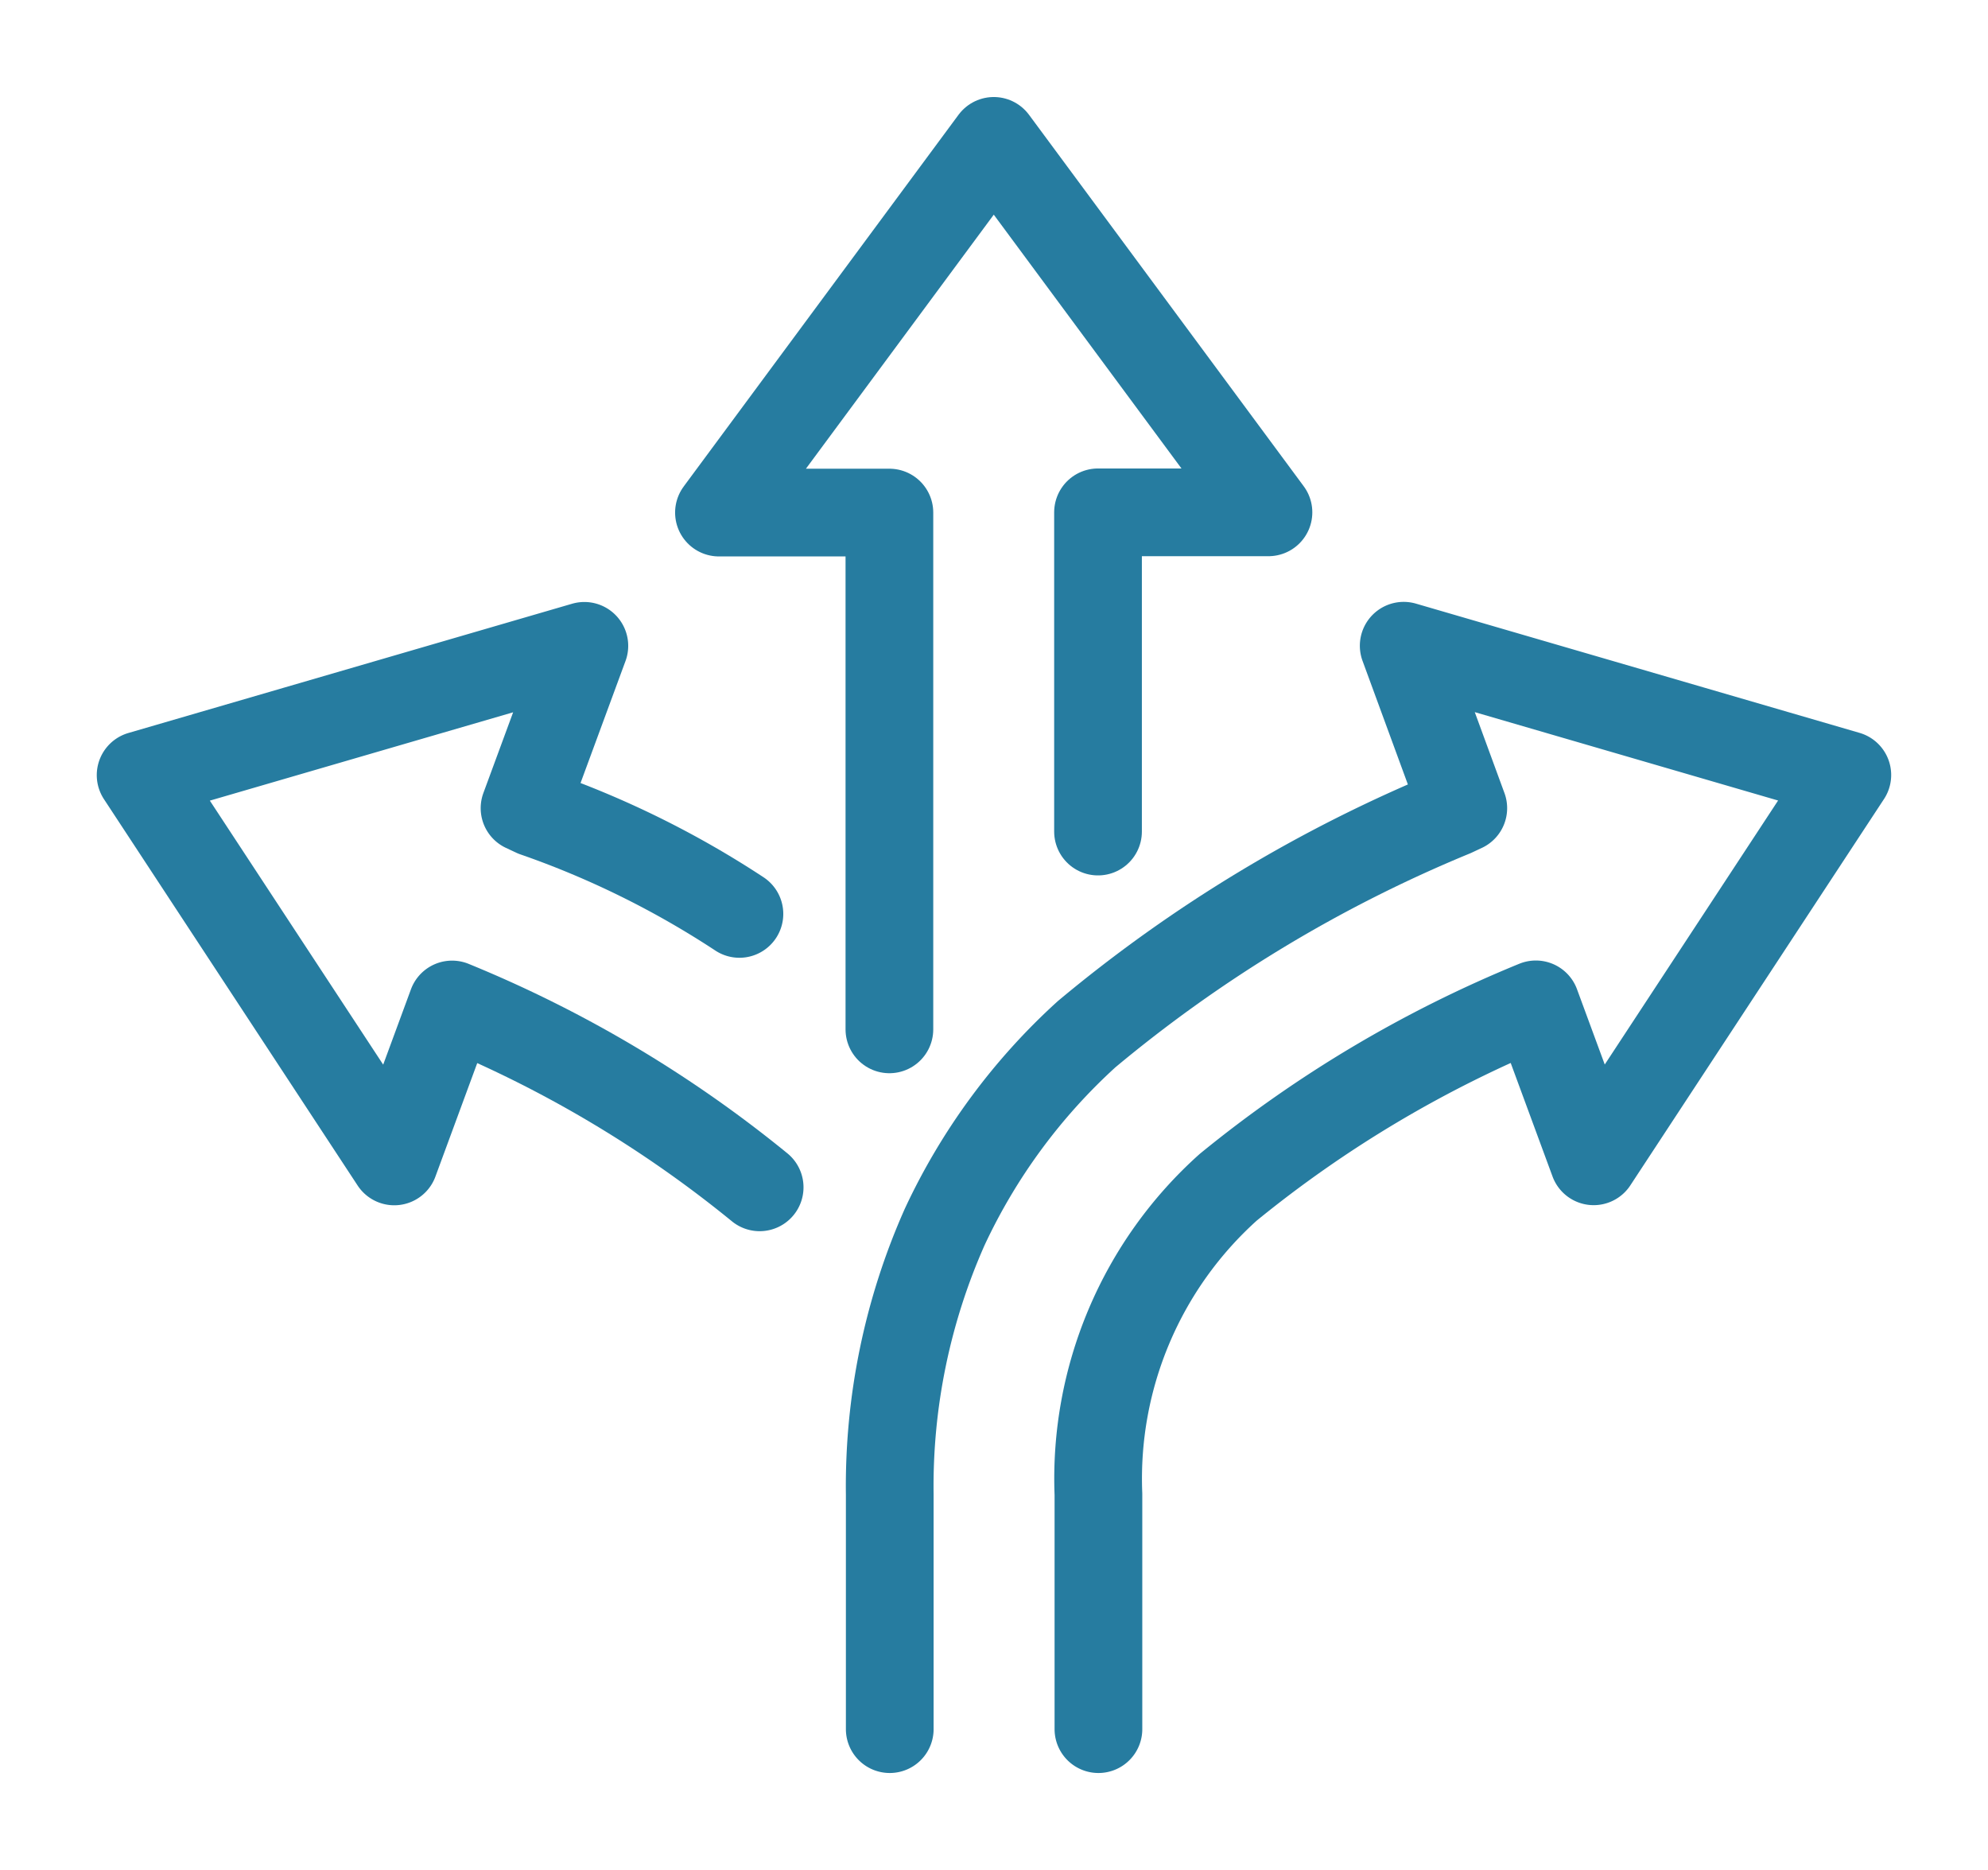
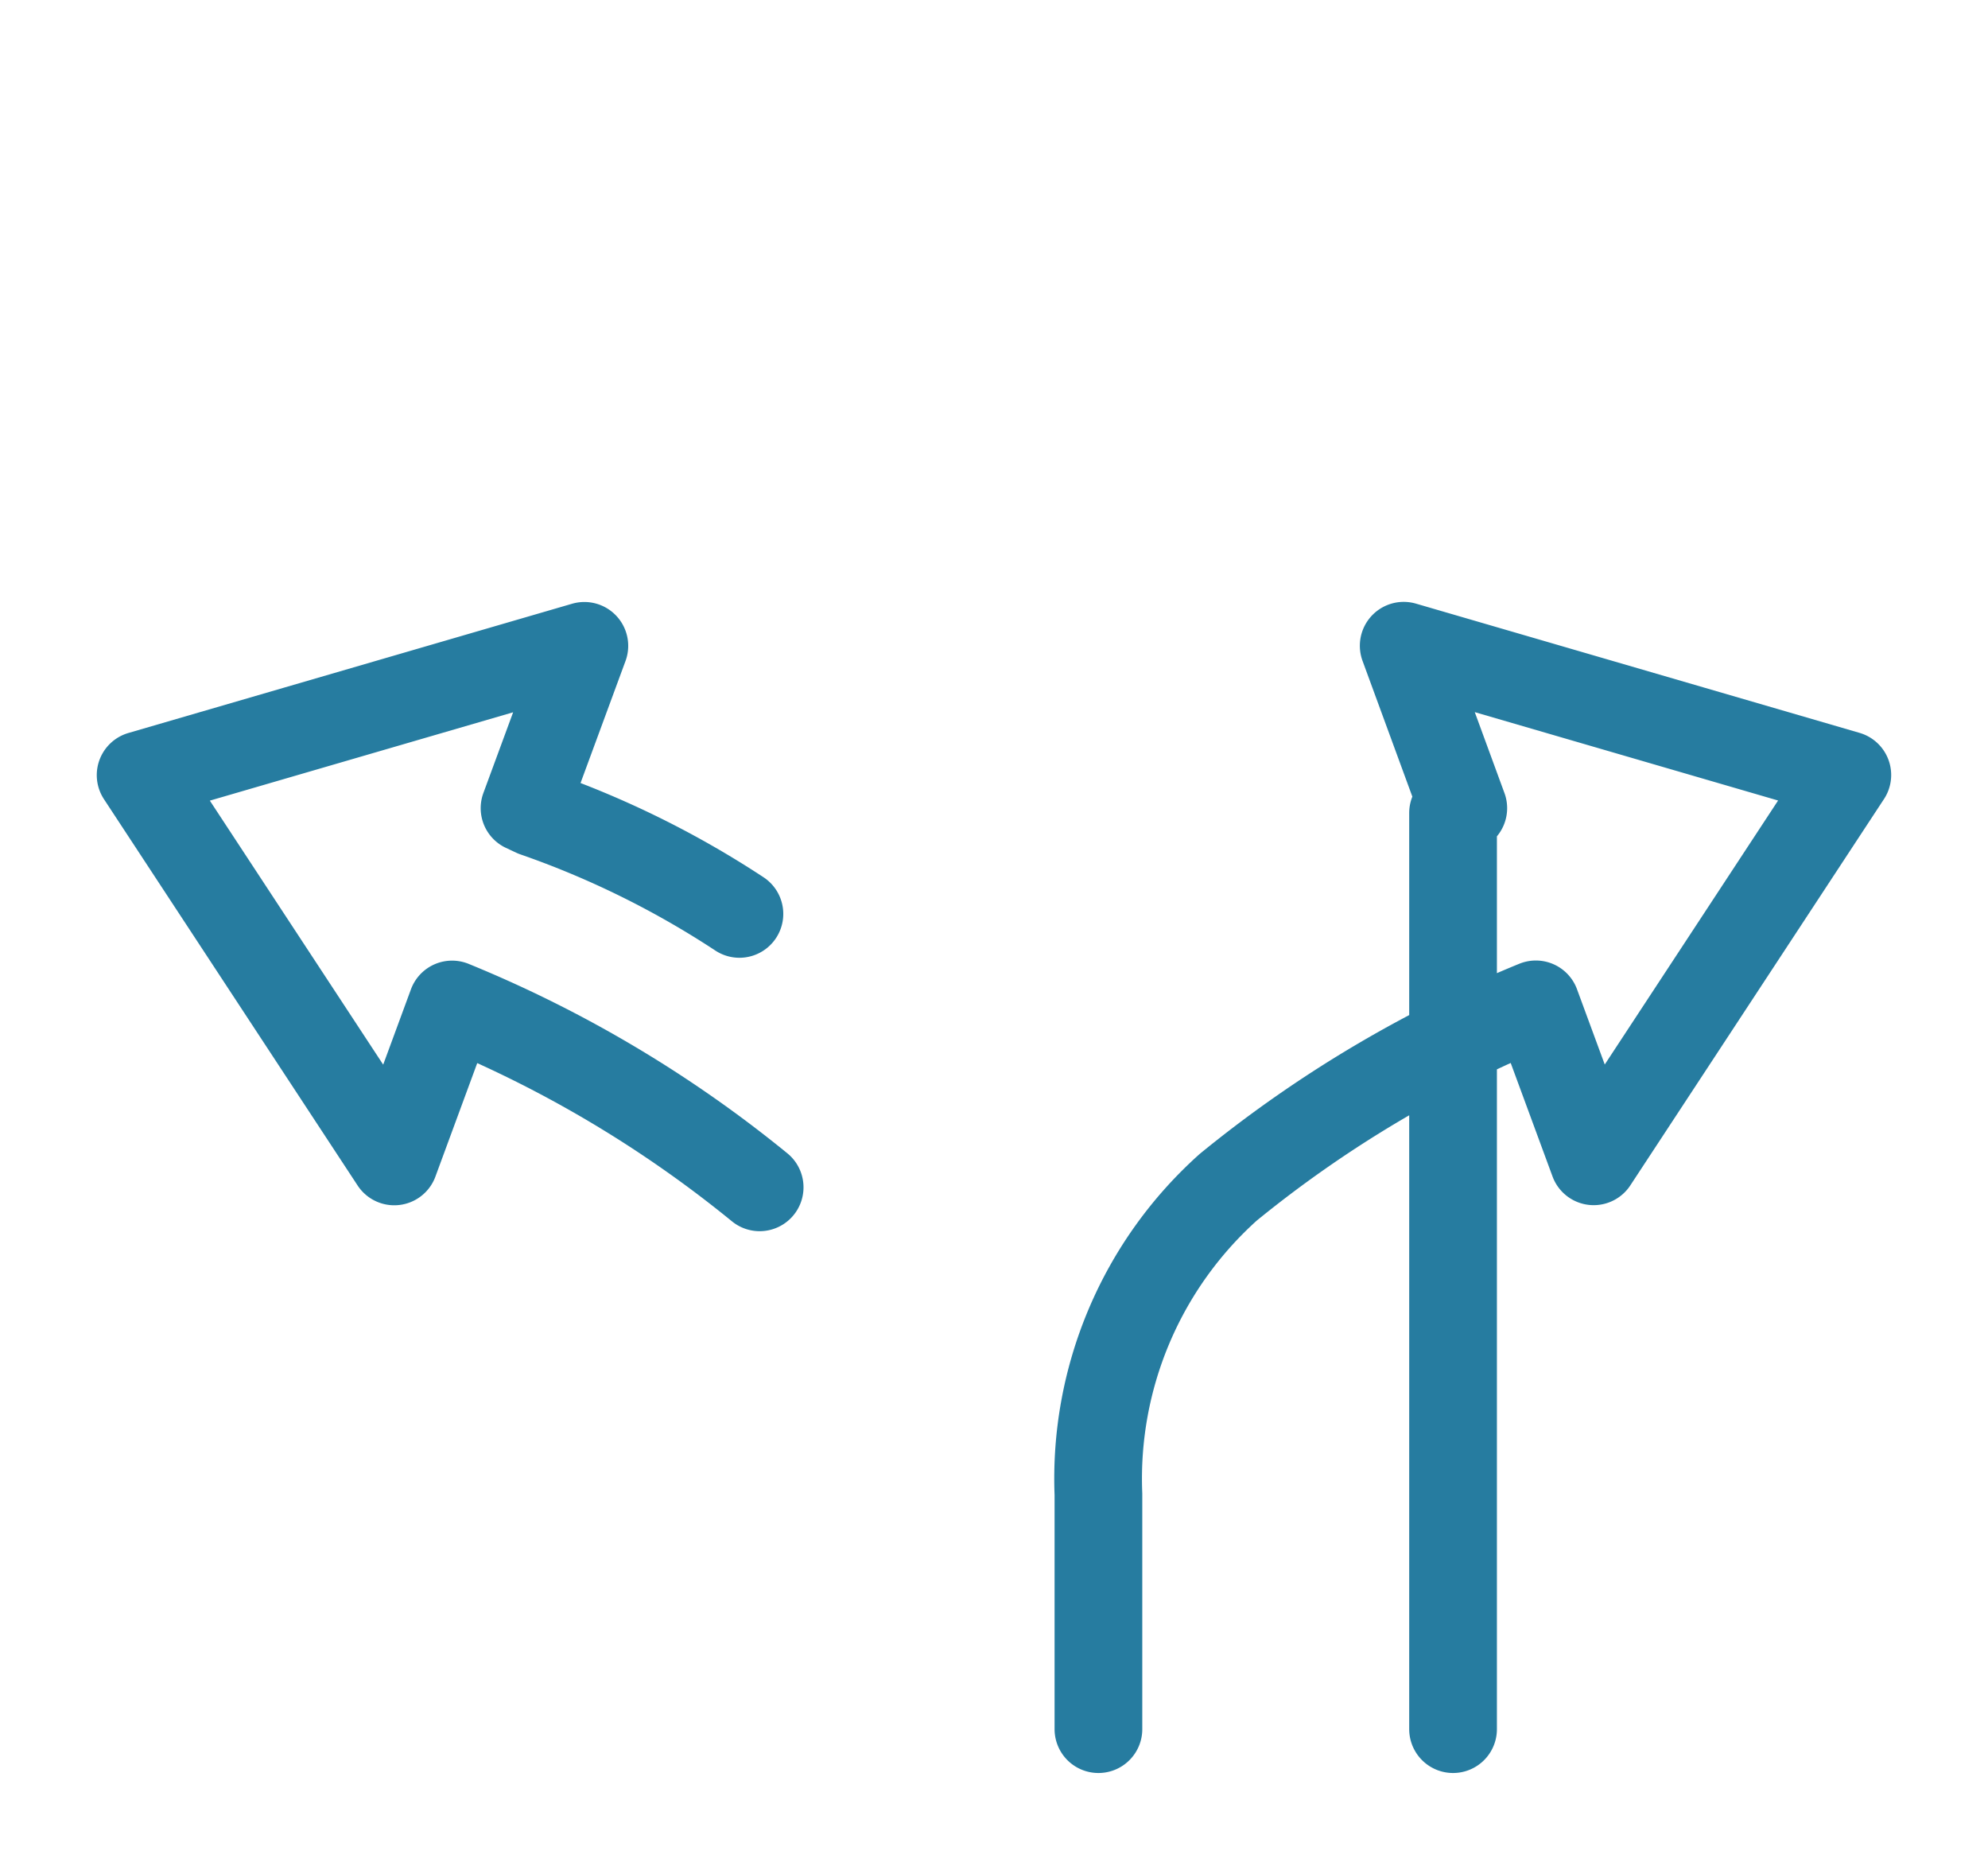
<svg xmlns="http://www.w3.org/2000/svg" width="34" height="31.972" viewBox="0 0 34 31.972">
  <defs>
    <clipPath id="clip-path">
      <rect id="Rectangle_135" data-name="Rectangle 135" width="34" height="31.972" transform="translate(-2 -2)" fill="none" stroke="#267ca0" stroke-width="1.5" />
    </clipPath>
  </defs>
  <g id="Group_446" data-name="Group 446" transform="translate(2 2.004)">
    <g id="Group_445" data-name="Group 445" transform="translate(0 -0.004)" clip-path="url(#clip-path)">
      <path id="Path_331" data-name="Path 331" d="M25.241,339.161a15.8,15.8,0,0,0-3.5-1.726l-.175-.082,1.023-2.775L15,336.788l4.338,6.605.989-2.683a20.692,20.692,0,0,1,5.26,3.126" transform="translate(-14.595 -325.535)" fill="none" stroke="#267ca0" stroke-linecap="round" stroke-linejoin="round" stroke-width="1.5" />
-       <path id="Path_332" data-name="Path 332" d="M492.76,353.1v-4.015a6.69,6.69,0,0,1,2.221-5.251,20.693,20.693,0,0,1,5.26-3.126l.989,2.683,4.338-6.605-7.587-2.21L499,337.353l-.175.082a24.072,24.072,0,0,0-6.267,3.783,10.375,10.375,0,0,0-2.426,3.293,10.908,10.908,0,0,0-.941,4.576V353.1" transform="translate(-475.974 -325.535)" fill="none" stroke="#267ca0" stroke-linecap="round" stroke-linejoin="round" stroke-width="1.5" />
-       <path id="Path_333" data-name="Path 333" d="M387.515,26.809V21.351h2.915L385.732,15l-4.7,6.355h2.915v8.836" transform="translate(-370.736 -14.591)" fill="none" stroke="#267ca0" stroke-linecap="round" stroke-linejoin="round" stroke-width="1.5" />
+       <path id="Path_332" data-name="Path 332" d="M492.76,353.1v-4.015a6.69,6.69,0,0,1,2.221-5.251,20.693,20.693,0,0,1,5.26-3.126l.989,2.683,4.338-6.605-7.587-2.21L499,337.353l-.175.082V353.1" transform="translate(-475.974 -325.535)" fill="none" stroke="#267ca0" stroke-linecap="round" stroke-linejoin="round" stroke-width="1.5" />
    </g>
  </g>
</svg>